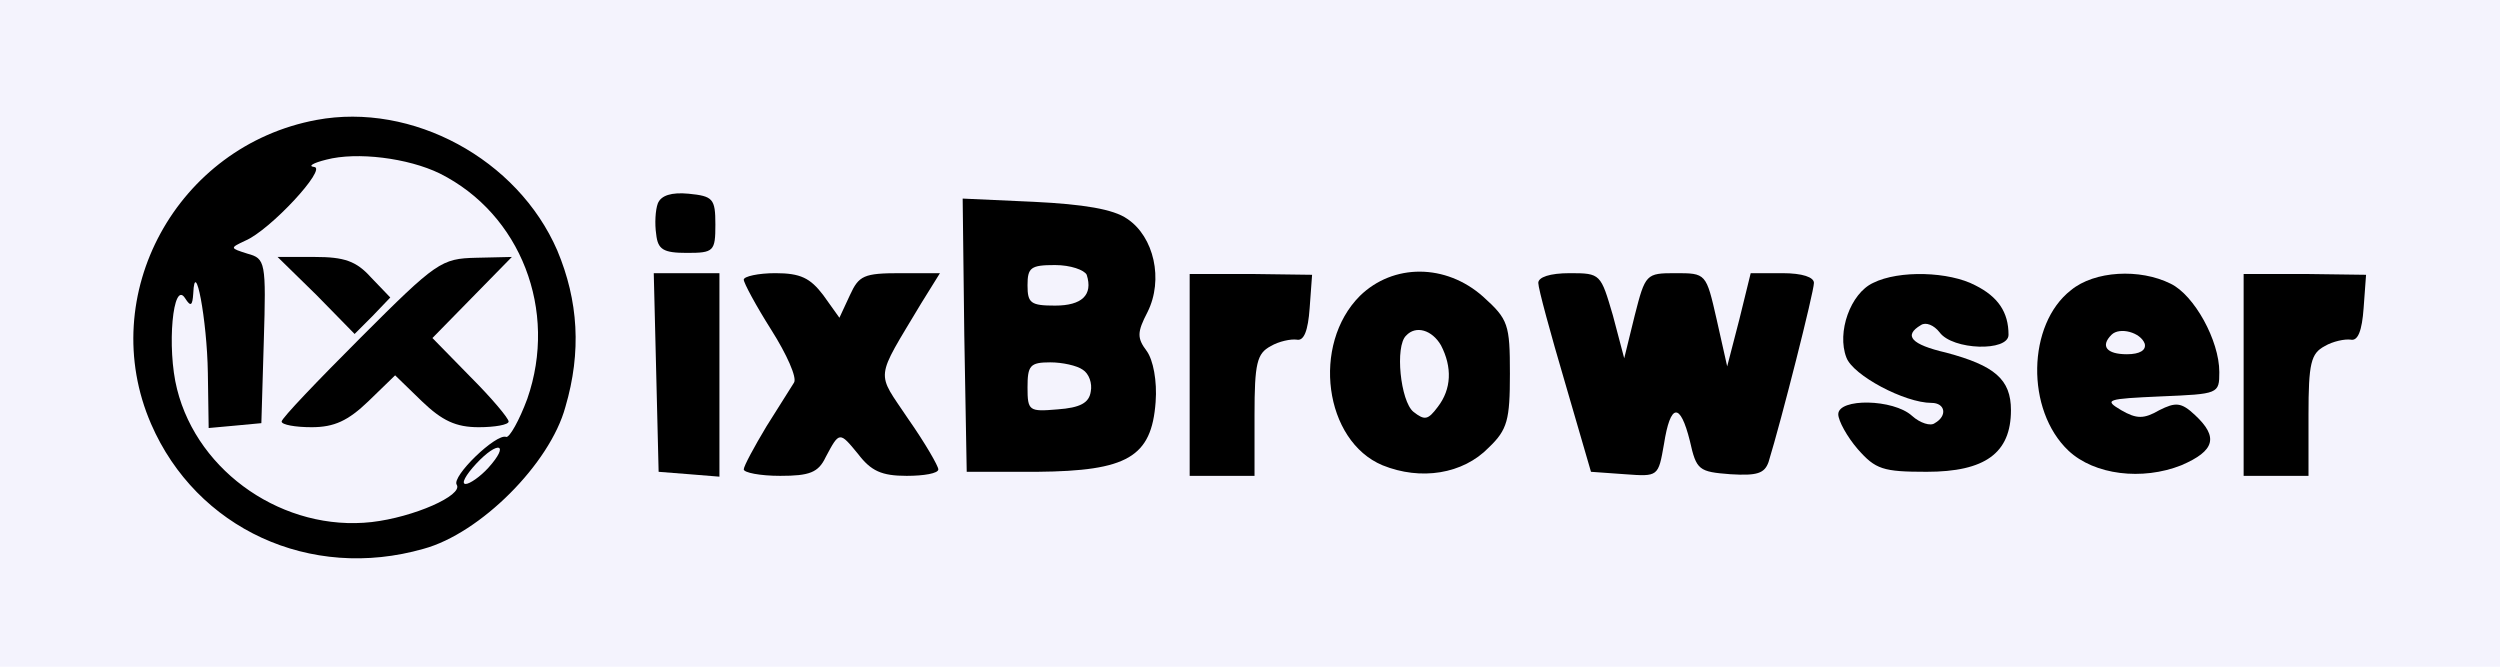
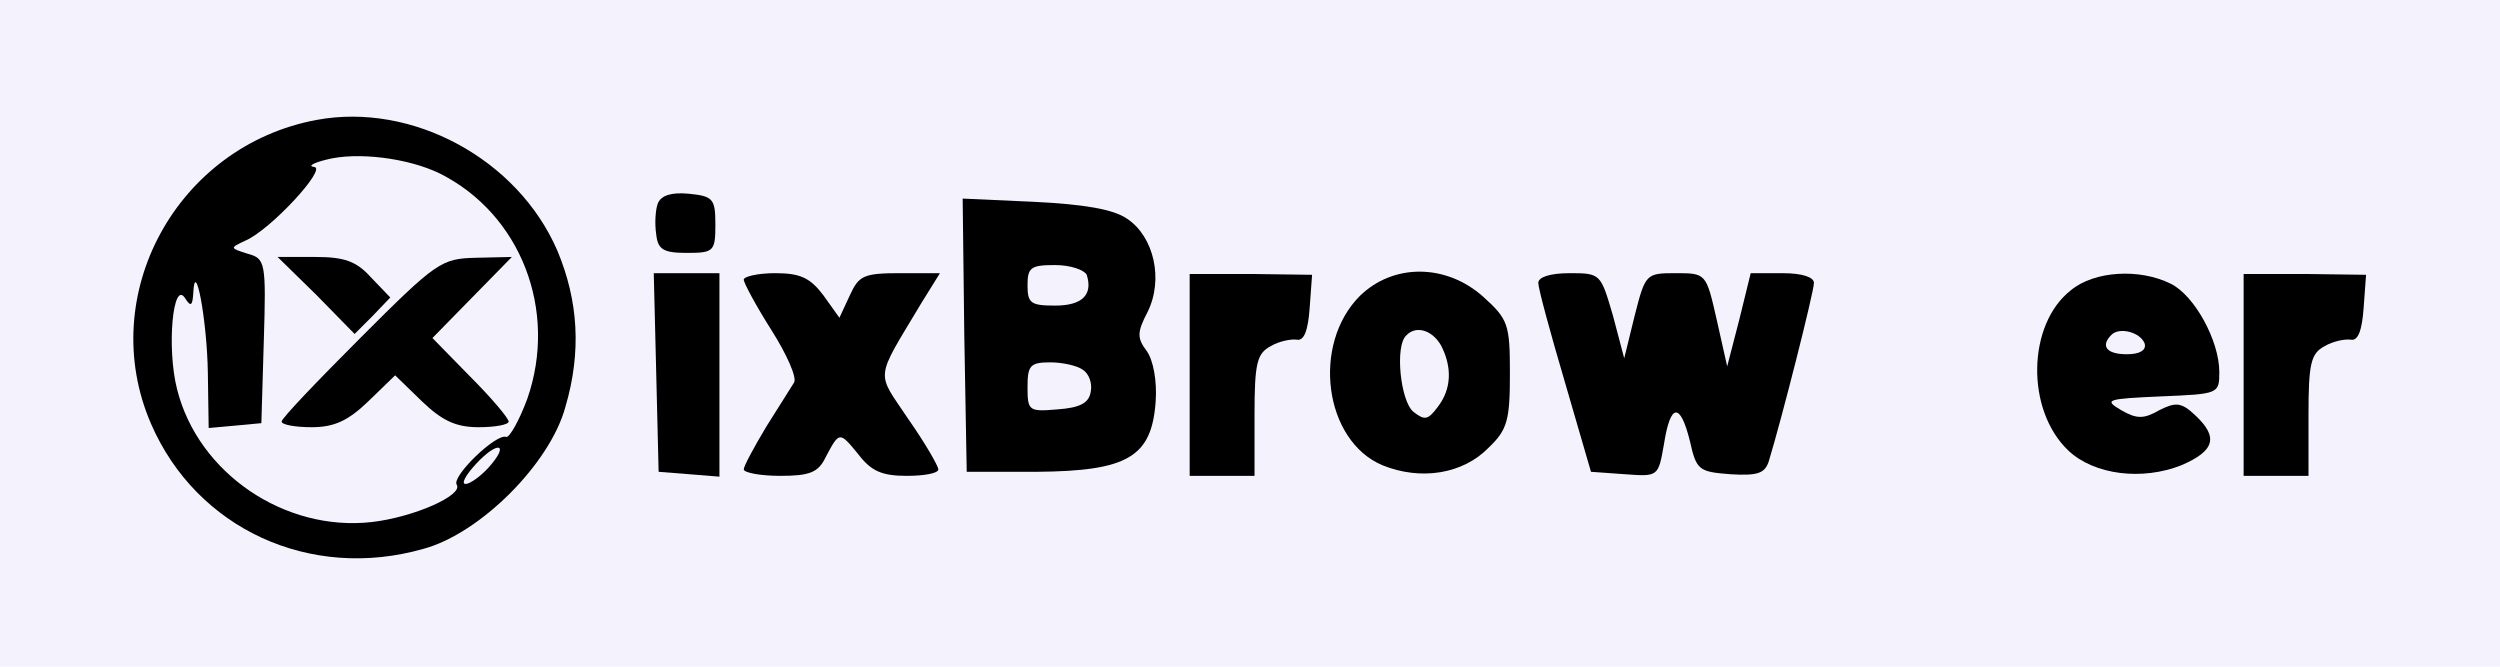
<svg xmlns="http://www.w3.org/2000/svg" width="300" height="80" viewBox="0 0 300 80" fill="none">
  <rect width="300" height="80" fill="#F4F3FD" />
  <path d="M37.979 14.393C21.245 17.506 11.419 35.407 18.132 50.876C23.58 63.427 37.201 69.751 50.822 65.859C57.632 64.01 65.999 55.644 67.847 48.833C69.793 42.218 69.404 36.088 66.874 30.056C62.107 19.063 49.459 12.252 37.979 14.393ZM52.767 20.814C62.496 25.678 66.972 37.256 63.275 47.86C62.302 50.487 61.134 52.53 60.745 52.433C59.578 51.947 54.129 57.2 54.81 58.173C55.589 59.438 49.654 62.065 44.595 62.648C34.185 63.816 23.775 56.811 21.245 46.693C19.981 41.731 20.759 33.461 22.218 35.796C22.899 36.867 23.094 36.672 23.191 35.213C23.386 30.737 24.845 38.326 24.942 44.747L25.04 51.363L28.25 51.071L31.363 50.779L31.655 40.953C31.947 31.418 31.85 31.029 29.71 30.445C27.569 29.764 27.569 29.764 29.418 28.889C32.434 27.624 39.341 20.133 37.687 20.035C36.909 19.938 37.59 19.549 39.147 19.16C42.844 18.187 48.973 18.965 52.767 20.814ZM58.605 56.13C57.632 57.2 56.367 58.076 55.88 58.076C55.297 58.076 55.88 57.005 57.145 55.644C59.772 52.822 61.231 53.211 58.605 56.13Z" fill="black" />
  <path d="M37.98 35.407L42.553 40.077L44.693 37.937L46.834 35.699L44.499 33.267C42.748 31.321 41.288 30.835 37.786 30.835H33.31L37.98 35.407Z" fill="black" />
  <path d="M43.329 40.466C38.076 45.72 33.795 50.195 33.795 50.584C33.795 50.973 35.449 51.265 37.395 51.265C40.119 51.265 41.773 50.487 44.205 48.152L47.416 45.039L50.626 48.152C53.058 50.487 54.712 51.265 57.436 51.265C59.382 51.265 61.036 50.973 61.036 50.584C61.036 50.195 58.993 47.763 56.463 45.233L51.891 40.563L56.658 35.699L61.425 30.834L57.144 30.932C52.961 31.029 52.377 31.418 43.329 40.466Z" fill="black" />
  <path d="M78.938 24.413C78.647 25.192 78.549 26.846 78.744 28.11C78.938 29.959 79.619 30.348 82.441 30.348C85.651 30.348 85.846 30.154 85.846 26.943C85.846 23.83 85.554 23.538 82.635 23.246C80.592 23.051 79.328 23.441 78.938 24.413Z" fill="black" />
  <path d="M115.714 40.174L116.006 56.616H124.47C135.269 56.519 138.188 54.865 138.674 48.249C138.869 45.72 138.383 43.19 137.604 42.12C136.437 40.563 136.437 39.882 137.702 37.45C139.647 33.559 138.48 28.402 135.269 26.262C133.615 25.094 130.016 24.511 124.081 24.219L115.52 23.83L115.714 40.174ZM130.405 32.975C131.183 35.407 129.821 36.672 126.611 36.672C123.692 36.672 123.303 36.38 123.303 34.24C123.303 32.099 123.692 31.807 126.611 31.807C128.459 31.807 130.113 32.391 130.405 32.975ZM129.918 44.358C130.697 44.844 131.086 46.012 130.891 46.984C130.697 48.347 129.627 48.93 126.902 49.125C123.497 49.417 123.303 49.319 123.303 46.498C123.303 43.871 123.595 43.482 126.027 43.482C127.486 43.482 129.237 43.871 129.918 44.358Z" fill="black" />
  <path d="M78.743 44.65L79.035 56.617L82.732 56.908L86.332 57.2V45.039V32.781H82.44H78.451L78.743 44.65Z" fill="black" />
  <path d="M89.25 33.558C89.25 33.948 90.709 36.672 92.558 39.59C94.406 42.509 95.671 45.331 95.282 45.914C94.99 46.401 93.433 48.833 91.974 51.168C90.515 53.6 89.25 55.935 89.25 56.324C89.25 56.713 91.196 57.102 93.628 57.102C97.13 57.102 98.201 56.713 99.076 54.865C100.73 51.752 100.73 51.752 102.968 54.476C104.524 56.519 105.789 57.102 108.805 57.102C110.848 57.102 112.6 56.811 112.6 56.324C112.6 55.935 111.043 53.211 109 50.292C105.108 44.455 104.914 45.817 110.556 36.38L112.794 32.78H108.027C103.649 32.78 103.065 33.072 101.995 35.407L100.73 38.131L98.784 35.407C97.228 33.364 96.06 32.78 93.044 32.78C91.001 32.78 89.25 33.169 89.25 33.558Z" fill="black" />
  <path d="M142.76 44.941V57.102H146.651H150.543V49.806C150.543 43.579 150.835 42.412 152.489 41.536C153.462 40.953 154.921 40.661 155.602 40.758C156.478 40.953 156.964 39.688 157.159 36.964L157.451 32.975L150.154 32.877H142.76V44.941Z" fill="black" />
  <path d="M163.19 35.505C157.353 41.342 158.909 52.919 165.914 55.838C170.487 57.687 175.546 56.908 178.659 53.698C180.897 51.557 181.189 50.39 181.189 44.844C181.189 38.91 180.994 38.326 177.978 35.602C173.503 31.613 167.179 31.613 163.19 35.505ZM172.919 41.439C174.281 44.066 174.184 46.693 172.53 48.833C171.362 50.39 170.973 50.487 169.611 49.417C168.054 48.152 167.373 41.536 168.735 40.272C169.903 39.007 171.849 39.591 172.919 41.439Z" fill="black" />
  <path d="M184.594 33.948C184.594 34.629 186.053 39.98 187.804 45.914L190.918 56.616L195.004 56.908C198.993 57.2 198.993 57.2 199.674 53.308C200.452 48.346 201.619 48.249 202.787 52.919C203.565 56.422 203.857 56.616 207.651 56.908C210.862 57.103 211.738 56.811 212.224 55.449C213.781 50.39 217.672 35.018 217.672 33.948C217.672 33.267 216.31 32.78 213.878 32.78H210.084L208.722 38.326L207.262 43.968L205.997 38.326C204.733 32.78 204.733 32.78 201.036 32.78C197.533 32.78 197.436 32.877 196.171 37.839L194.906 42.996L193.544 37.839C192.085 32.877 192.085 32.78 188.388 32.78C185.956 32.78 184.594 33.267 184.594 33.948Z" fill="black" />
-   <path d="M224.775 33.948C222.051 35.212 220.397 39.882 221.565 42.898C222.343 45.039 228.57 48.347 231.78 48.347C233.434 48.347 233.726 49.903 232.169 50.779C231.683 51.168 230.418 50.779 229.445 49.903C227.207 47.86 220.592 47.763 220.592 49.709C220.592 50.487 221.662 52.433 222.927 53.892C225.067 56.324 225.943 56.616 231.196 56.616C238.201 56.616 241.314 54.379 241.314 49.222C241.314 45.525 239.369 43.871 233.531 42.315C229.348 41.342 228.375 40.272 230.515 39.007C231.099 38.618 232.072 39.007 232.753 39.882C234.31 42.023 241.023 42.217 241.023 40.174C241.023 37.45 239.758 35.602 237.034 34.24C233.92 32.586 227.889 32.391 224.775 33.948Z" fill="black" />
  <path d="M248.514 34.823C243.26 38.91 243.066 49.222 248.222 54.087C251.335 57.005 257.075 57.686 261.745 55.838C265.831 54.087 266.22 52.433 263.399 49.806C261.745 48.249 261.064 48.249 259.118 49.222C257.27 50.292 256.394 50.292 254.546 49.222C252.405 47.957 252.794 47.86 259.313 47.568C266.22 47.276 266.318 47.276 266.318 44.65C266.318 40.855 263.302 35.407 260.48 34.045C256.783 32.197 251.335 32.488 248.514 34.823ZM257.367 41.244C257.562 42.023 256.783 42.509 255.227 42.509C252.794 42.509 252.016 41.536 253.378 40.174C254.351 39.201 256.881 39.882 257.367 41.244Z" fill="black" />
  <path d="M269.236 44.941V57.102H273.128H277.02V49.806C277.02 43.579 277.311 42.412 278.965 41.536C279.938 40.953 281.398 40.661 282.079 40.758C282.954 40.953 283.441 39.688 283.635 36.964L283.927 32.975L276.63 32.877H269.236V44.941Z" fill="black" />
</svg>